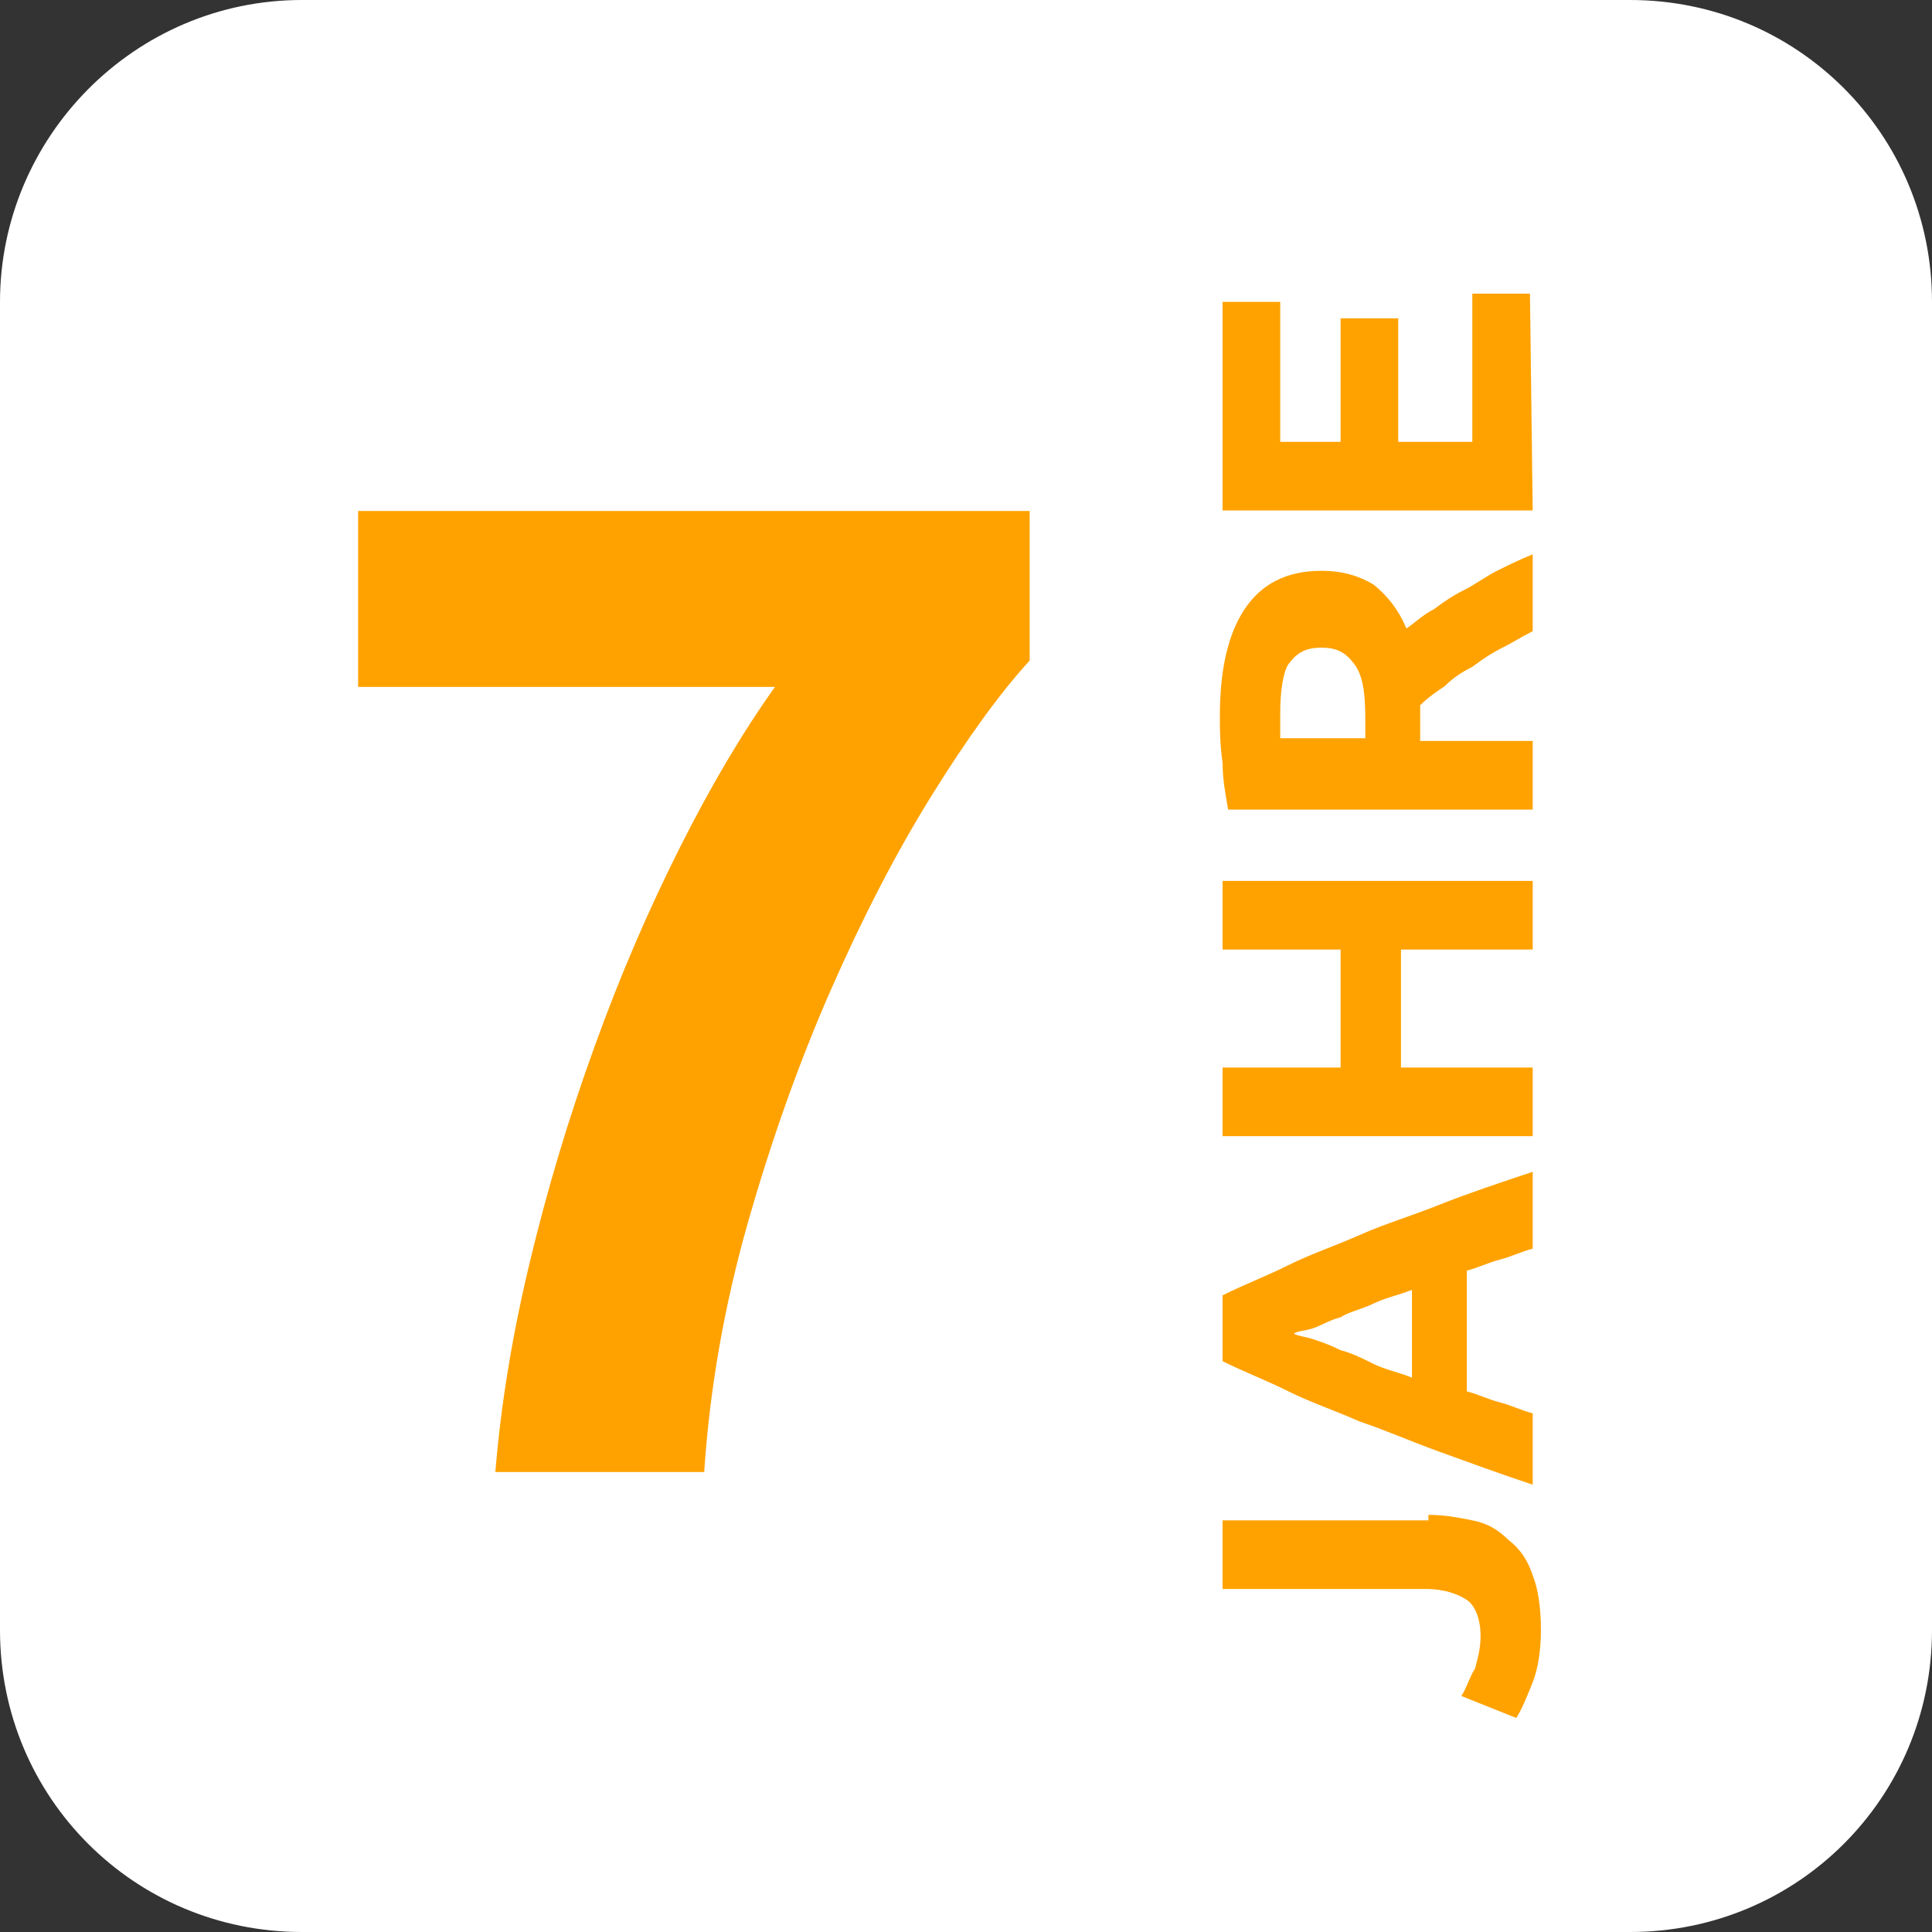
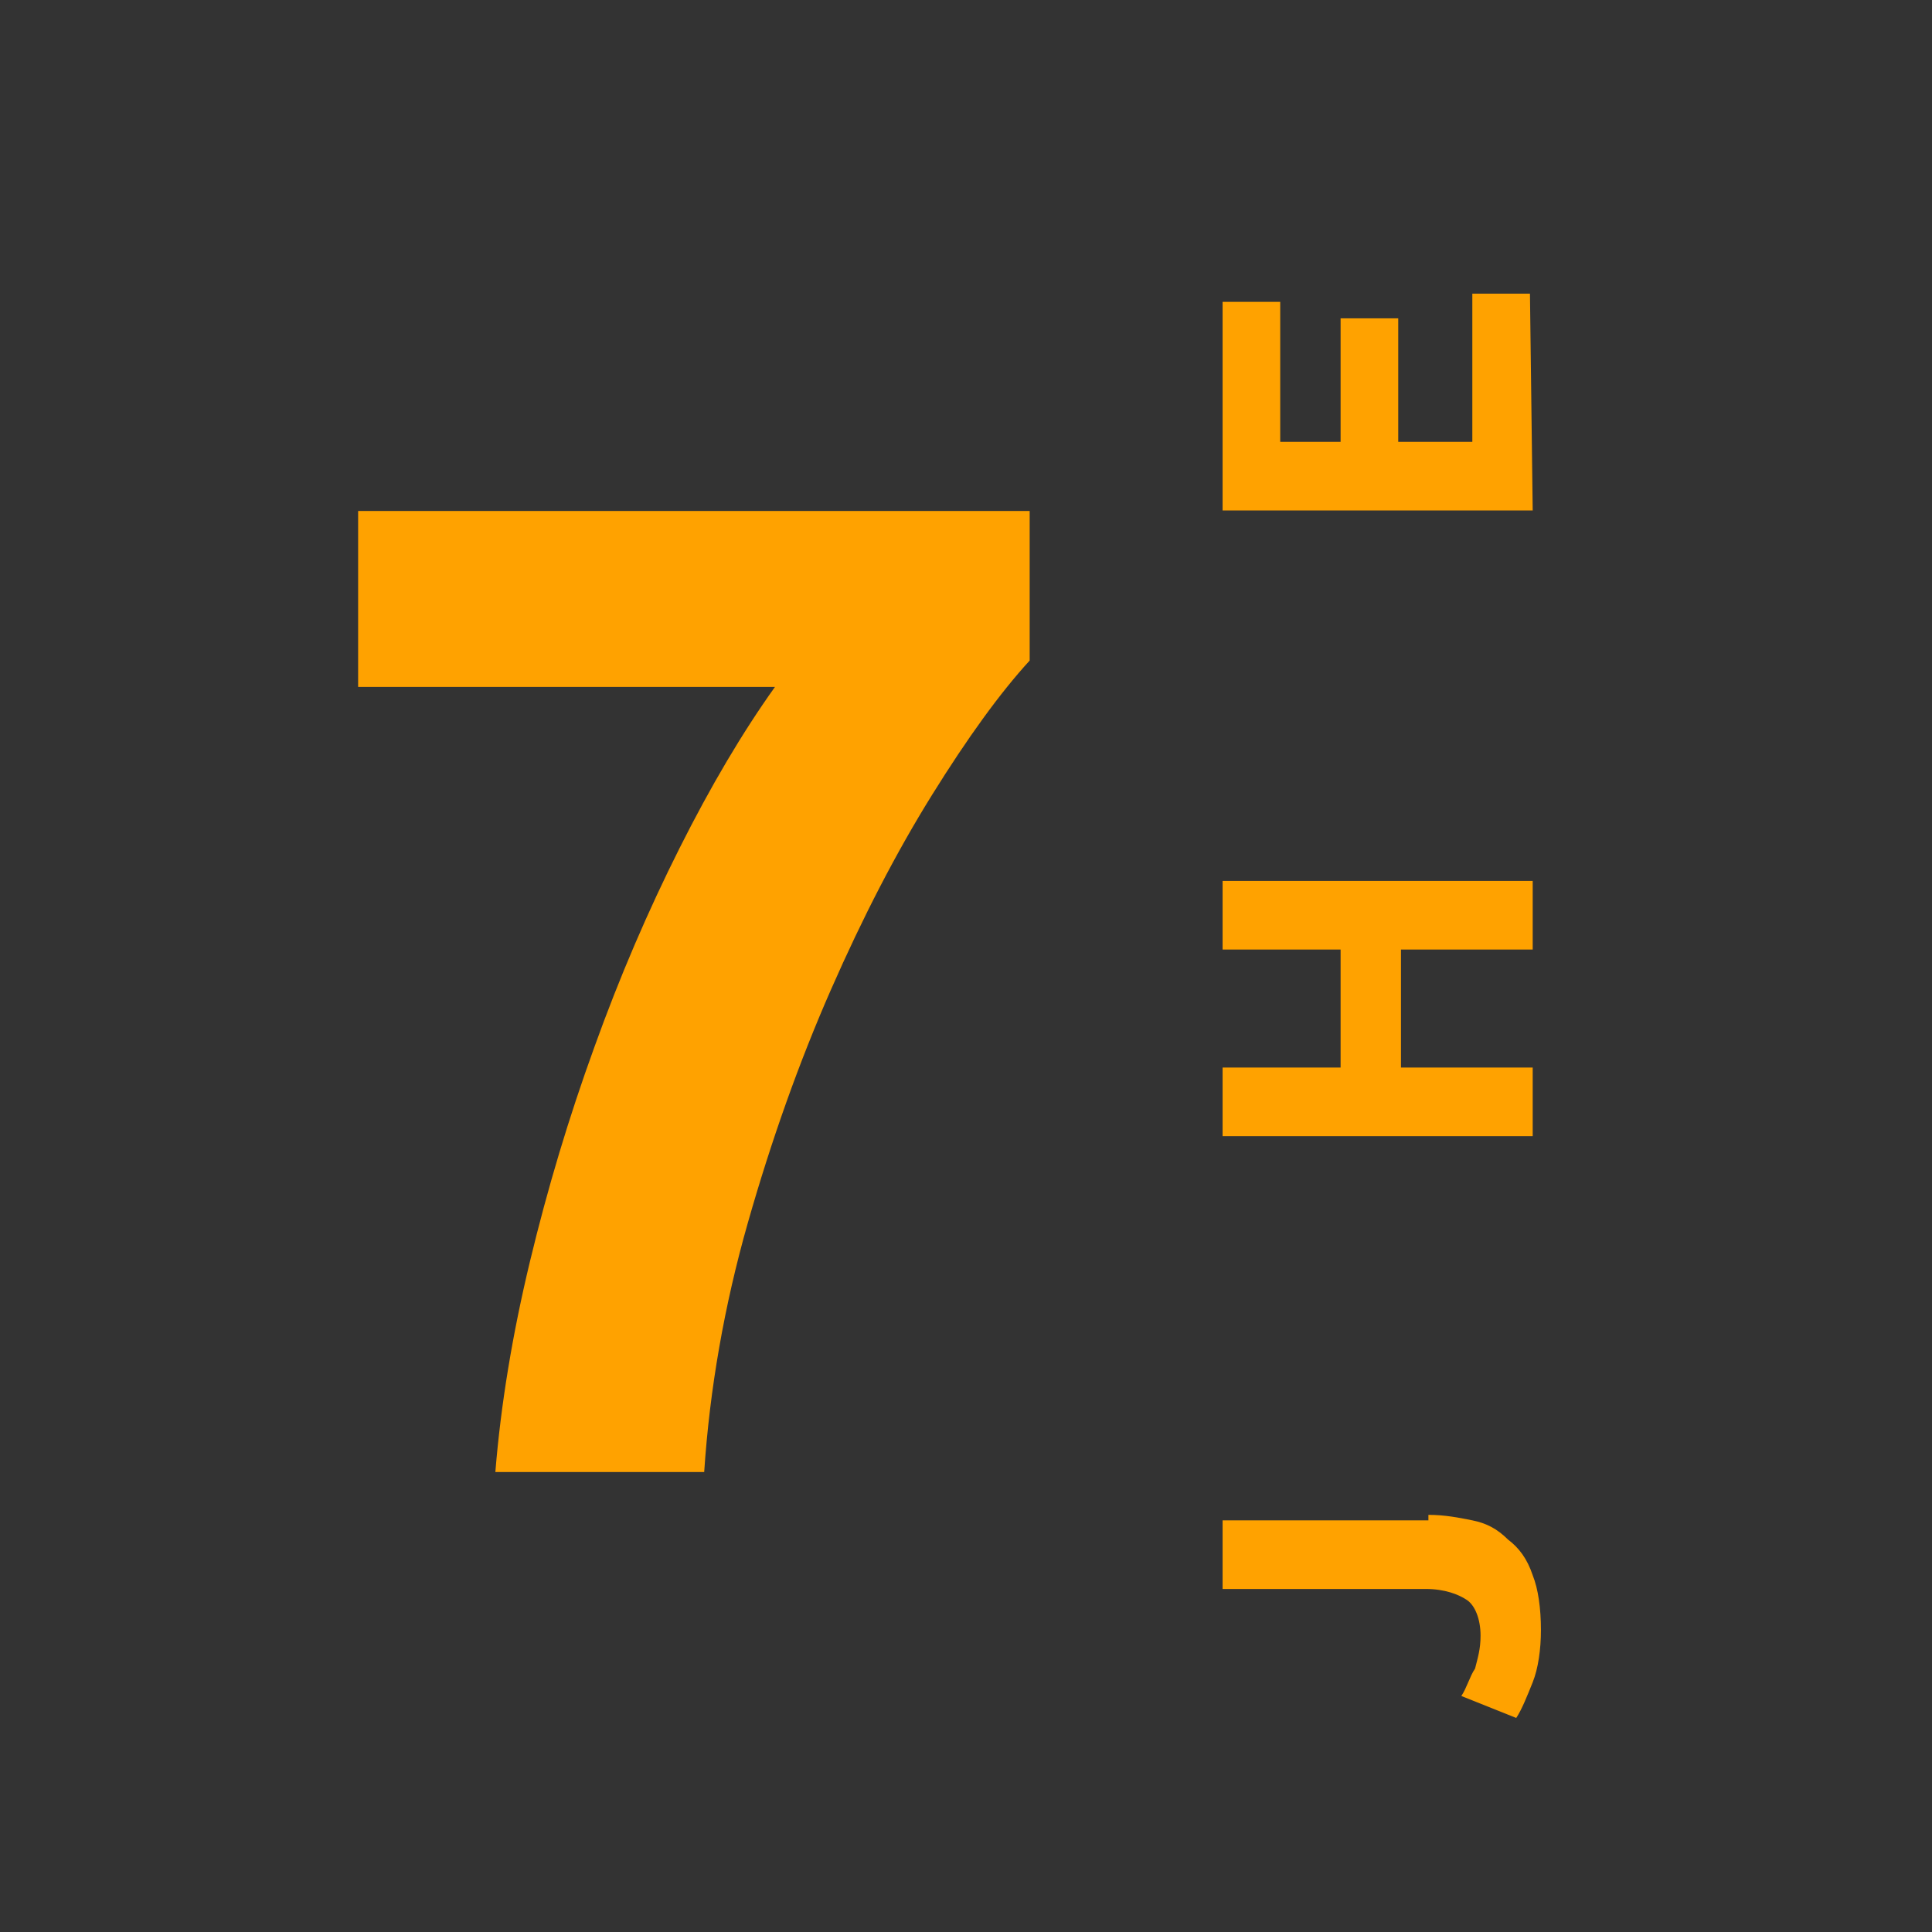
<svg xmlns="http://www.w3.org/2000/svg" id="Calque_2" data-name="Calque 2" viewBox="0 0 70.4 70.4">
  <rect x="0" y="0" width="70.4" height="70.4" fill="#333333" stroke="none" />
  <defs>
    <style>
      .cls-1 {
        fill: #fff;
        fill-rule: evenodd;
      }

      .cls-2 {
        fill: #ffa200;
      }
    </style>
  </defs>
  <g id="Groupe_17" data-name="Groupe 17">
-     <path class="cls-1" d="m11,0h48.4c6.1,0,11,4.9,11,11v48.4c0,6.1-4.9,11-11,11H11c-6.1,0-11-4.9-11-11V11C0,5,4.9,0,11,0Z" />
    <path class="cls-2" d="m18.05,53.64c.2-2.46.62-5.01,1.26-7.67.64-2.66,1.42-5.26,2.35-7.82.92-2.56,1.96-4.97,3.1-7.24,1.14-2.27,2.3-4.23,3.48-5.88h-15.19v-6.41h24.47v5.45c-1.08,1.18-2.26,2.81-3.56,4.9-1.3,2.09-2.52,4.45-3.68,7.09-1.16,2.64-2.17,5.48-3.03,8.5s-1.39,6.06-1.59,9.08h-7.62Z" />
    <g>
      <path class="cls-2" d="m52.05,55.2c.6,0,1.1.1,1.6.2s.9.3,1.3.7c.4.3.7.7.9,1.3.2.5.3,1.2.3,2,0,.7-.1,1.4-.3,1.9s-.4,1-.6,1.3l-2-.8c.2-.3.3-.7.5-1,.1-.4.2-.7.2-1.2,0-.6-.2-1.1-.5-1.3s-.8-.4-1.5-.4h-7.4v-2.5h7.5v-.2Z" />
-       <path class="cls-2" d="m55.85,45.5c-.4.1-.8.3-1.2.4s-.8.3-1.2.4v4.4c.4.1.8.3,1.2.4s.8.3,1.2.4v2.6c-1.2-.4-2.3-.8-3.4-1.2s-2-.8-2.9-1.1c-.9-.4-1.8-.7-2.6-1.1s-1.6-.7-2.4-1.1v-2.4c.8-.4,1.6-.7,2.4-1.1.8-.4,1.7-.7,2.6-1.1s1.9-.7,2.9-1.1,2.2-.8,3.4-1.2v2.8Zm-8.7,3.1c.2.1.4.1.7.2s.6.2,1,.4c.4.1.8.3,1.2.5s.9.3,1.4.5v-3.2c-.5.2-1,.3-1.4.5s-.9.3-1.2.5c-.4.1-.7.3-1,.4s-.6.1-.7.2Z" />
      <path class="cls-2" d="m44.55,34.6v-2.5h11.3v2.5h-4.8v4.3h4.8v2.5h-11.3v-2.5h4.3v-4.3h-4.3Z" />
-       <path class="cls-2" d="m44.45,26.1c0-1.7.3-3,.9-3.9.6-.9,1.5-1.4,2.8-1.4.8,0,1.4.2,1.9.5.5.4.9.9,1.2,1.6.3-.2.6-.5,1-.7.4-.3.7-.5,1.1-.7s.8-.5,1.2-.7.8-.4,1.3-.6v2.8c-.4.2-.7.4-1.1.6-.4.2-.7.4-1.1.7-.4.2-.7.4-1,.7-.3.2-.6.4-.9.7v1.3h4.1v2.5h-11.1c-.1-.6-.2-1.1-.2-1.7-.1-.7-.1-1.2-.1-1.7Zm2.2-.1v.9h3.1v-.7c0-1-.1-1.6-.4-2s-.6-.6-1.2-.6-.9.2-1.2.6c-.2.3-.3,1-.3,1.8Z" />
      <path class="cls-2" d="m55.85,18.6h-11.3v-7.6h2.1v5.1h2.2v-4.5h2.1v4.5h2.7v-5.4h2.1l.1,7.9h0Z" />
    </g>
  </g>
</svg>